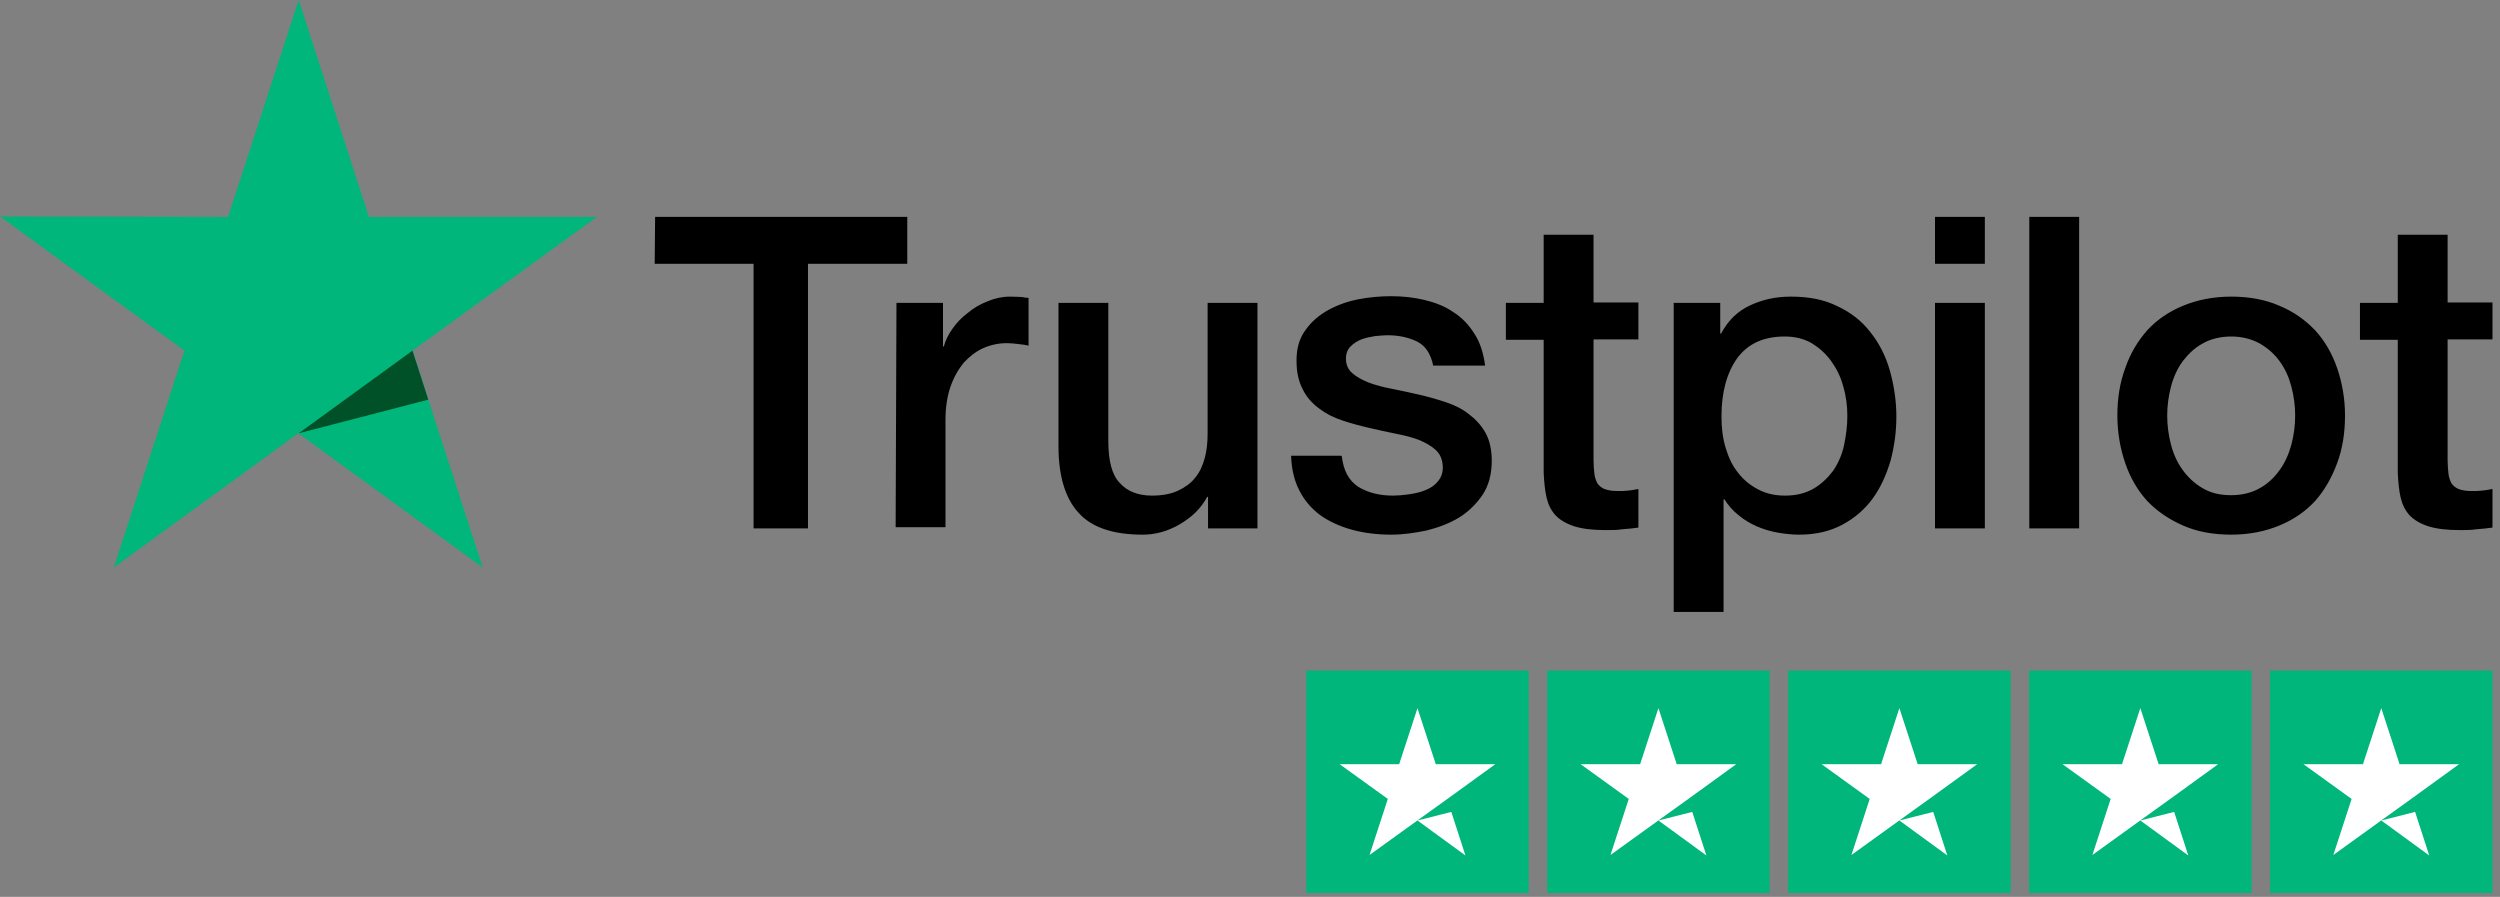
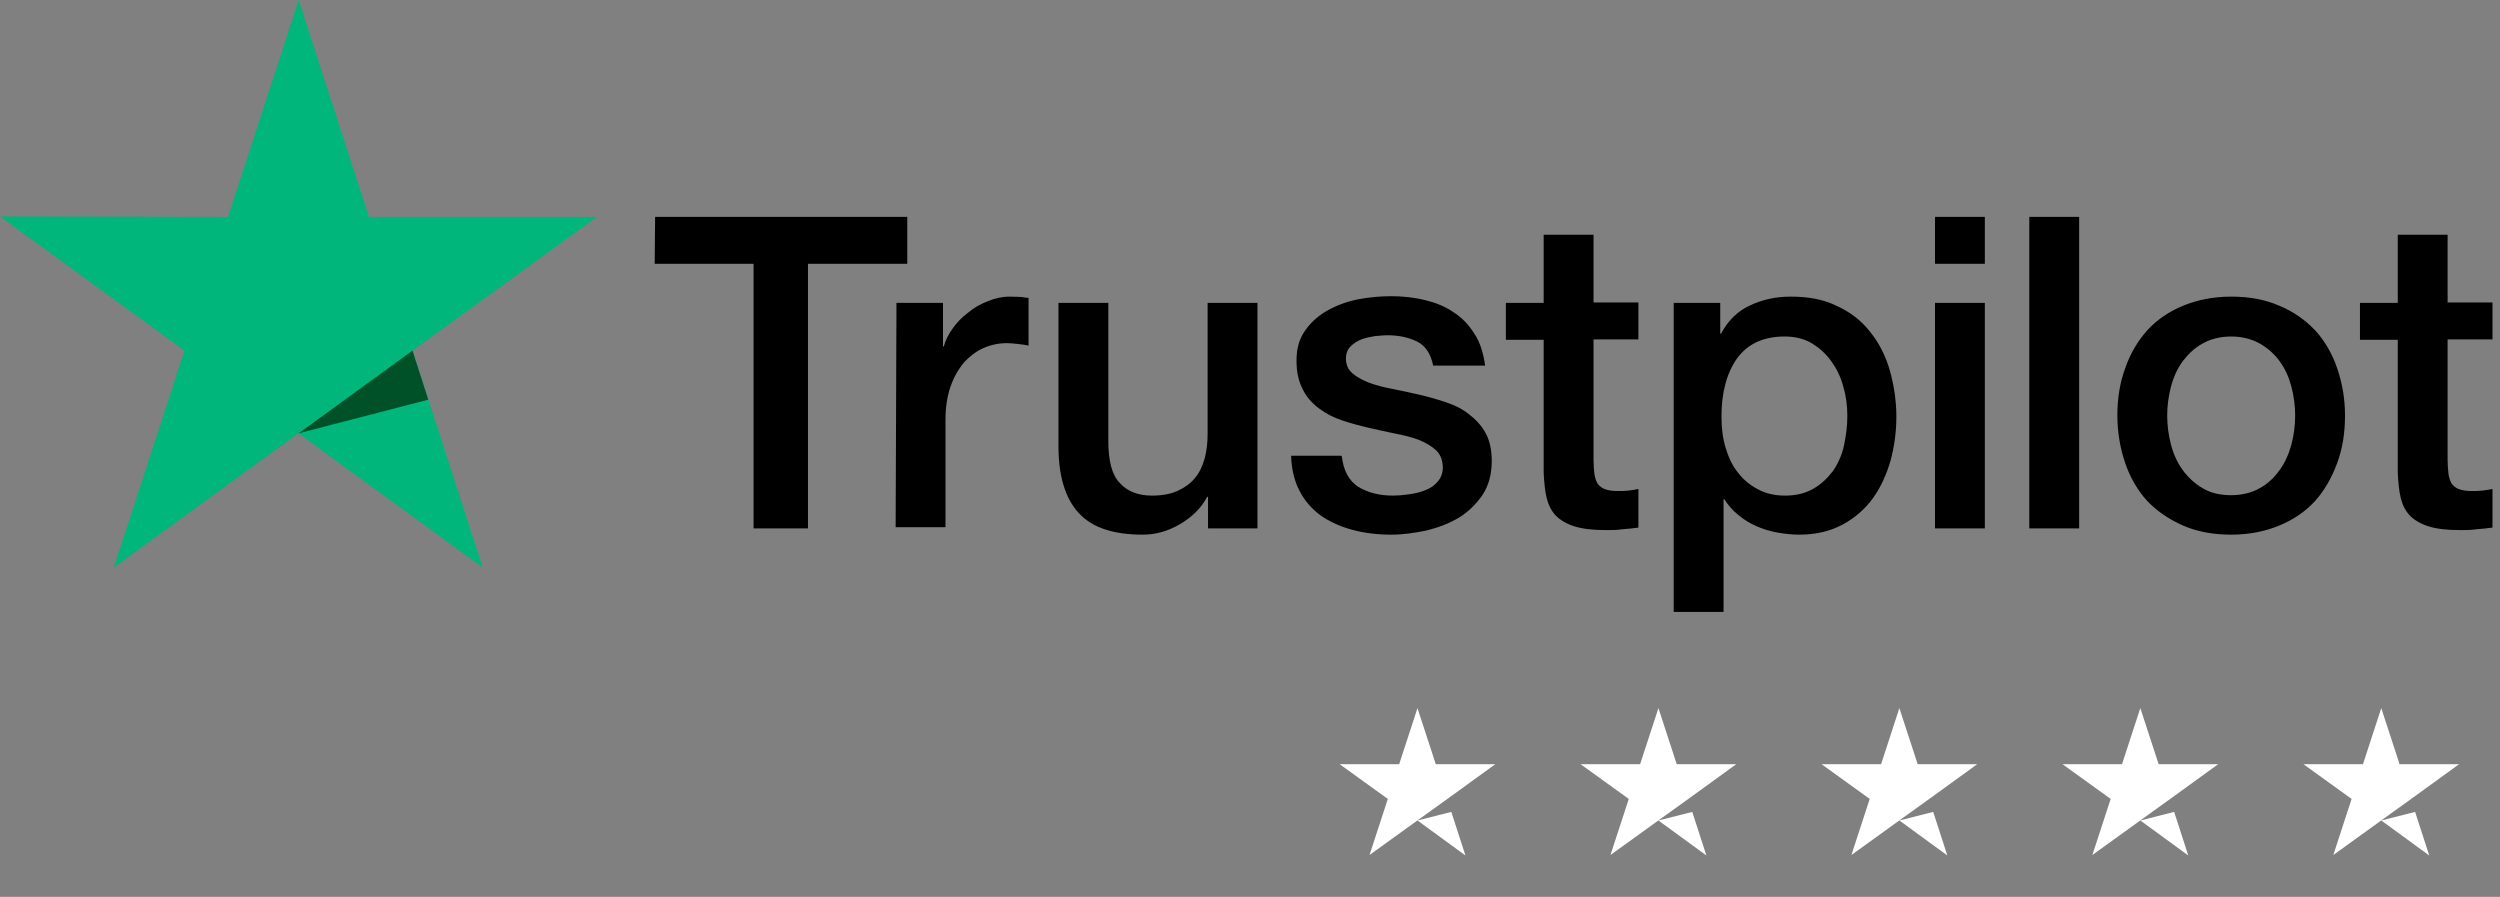
<svg xmlns="http://www.w3.org/2000/svg" width="223" height="80" viewBox="0 0 223 80" fill="none">
  <rect x="0" y="0" width="223" height="80" fill="#808080" stroke="none" />
-   <path d="M116.52 59.816H136.359V79.655H116.52V59.816ZM138.012 59.816H157.851V79.655H138.012V59.816ZM159.505 59.816H179.344V79.655H159.505V59.816ZM180.997 59.816H200.837V79.655H180.997V59.816ZM202.49 59.816H222.329V79.655H202.49V59.816Z" fill="#00B67A" />
  <path d="M126.439 73.187L129.456 72.422L130.717 76.308L126.439 73.187ZM133.383 68.165H128.072L126.439 63.164L124.807 68.165H119.495L123.794 71.265L122.161 76.266L126.46 73.166L129.105 71.265L133.383 68.165ZM147.932 73.187L150.949 72.422L152.21 76.308L147.932 73.187ZM154.875 68.165H149.564L147.932 63.164L146.299 68.165H140.988L145.286 71.265L143.654 76.266L147.952 73.166L150.598 71.265L154.875 68.165ZM169.424 73.187L172.442 72.422L173.702 76.308L169.424 73.187ZM176.368 68.165H171.057L169.424 63.164L167.792 68.165H162.481L166.779 71.265L165.146 76.266L169.445 73.166L172.09 71.265L176.368 68.165ZM190.917 73.187L193.934 72.422L195.195 76.308L190.917 73.187ZM197.861 68.165H192.55L190.917 63.164L189.284 68.165H183.973L188.272 71.265L186.639 76.266L190.938 73.166L193.583 71.265L197.861 68.165ZM212.409 73.187L215.427 72.422L216.687 76.308L212.409 73.187ZM219.353 68.165H214.042L212.409 63.164L210.777 68.165H205.466L209.764 71.265L208.132 76.266L212.43 73.166L215.075 71.265L219.353 68.165Z" fill="white" />
  <path d="M58.436 19.344H80.928V23.531H72.072V47.136H67.218V23.531H58.399L58.436 19.344ZM79.965 27.014H84.115V30.905H84.189C84.337 30.349 84.597 29.831 84.967 29.312C85.338 28.793 85.782 28.311 86.338 27.904C86.857 27.459 87.45 27.125 88.117 26.866C88.747 26.607 89.414 26.458 90.081 26.458C90.6 26.458 90.97 26.495 91.155 26.495C91.341 26.532 91.563 26.57 91.748 26.57V30.831C91.452 30.757 91.118 30.72 90.785 30.683C90.451 30.646 90.155 30.609 89.821 30.609C89.08 30.609 88.376 30.757 87.709 31.053C87.042 31.35 86.487 31.794 85.968 32.35C85.486 32.943 85.078 33.647 84.782 34.499C84.486 35.352 84.337 36.352 84.337 37.464V47.024H79.891L79.965 27.014ZM112.128 47.136H107.756V44.319H107.682C107.126 45.357 106.311 46.135 105.236 46.765C104.162 47.395 103.05 47.691 101.938 47.691C99.307 47.691 97.381 47.061 96.195 45.727C95.009 44.43 94.416 42.429 94.416 39.798V27.014H98.863V39.354C98.863 41.132 99.196 42.392 99.9 43.096C100.567 43.837 101.531 44.208 102.754 44.208C103.68 44.208 104.458 44.06 105.088 43.763C105.718 43.467 106.237 43.096 106.607 42.615C107.015 42.133 107.274 41.54 107.459 40.873C107.645 40.206 107.719 39.465 107.719 38.687V27.014H112.165V47.136H112.128ZM119.688 40.688C119.836 41.985 120.318 42.874 121.17 43.43C122.022 43.949 123.06 44.208 124.245 44.208C124.653 44.208 125.135 44.171 125.653 44.097C126.172 44.023 126.691 43.912 127.136 43.726C127.617 43.541 127.988 43.282 128.284 42.911C128.581 42.541 128.729 42.096 128.692 41.54C128.655 40.984 128.47 40.502 128.062 40.132C127.654 39.761 127.173 39.502 126.58 39.243C125.987 39.02 125.283 38.835 124.505 38.687C123.727 38.538 122.948 38.353 122.133 38.168C121.318 37.983 120.503 37.76 119.725 37.501C118.946 37.242 118.279 36.908 117.65 36.426C117.057 35.982 116.538 35.426 116.204 34.722C115.834 34.018 115.649 33.203 115.649 32.165C115.649 31.053 115.908 30.164 116.464 29.423C116.983 28.682 117.687 28.089 118.502 27.644C119.317 27.2 120.243 26.866 121.244 26.681C122.244 26.495 123.208 26.421 124.097 26.421C125.135 26.421 126.135 26.532 127.061 26.755C127.988 26.977 128.877 27.311 129.618 27.829C130.396 28.311 131.026 28.978 131.508 29.756C132.027 30.535 132.323 31.498 132.471 32.61H127.84C127.617 31.535 127.136 30.831 126.395 30.46C125.616 30.09 124.764 29.905 123.764 29.905C123.467 29.905 123.06 29.942 122.652 29.979C122.207 30.053 121.837 30.127 121.429 30.275C121.059 30.423 120.725 30.646 120.466 30.905C120.206 31.165 120.058 31.535 120.058 31.98C120.058 32.535 120.243 32.943 120.614 33.277C120.984 33.61 121.466 33.87 122.096 34.129C122.689 34.351 123.393 34.536 124.171 34.685C124.949 34.833 125.765 35.018 126.58 35.203C127.395 35.389 128.173 35.611 128.951 35.87C129.729 36.13 130.433 36.463 131.026 36.945C131.619 37.39 132.138 37.946 132.509 38.613C132.879 39.28 133.064 40.132 133.064 41.095C133.064 42.281 132.805 43.282 132.249 44.134C131.693 44.949 130.989 45.653 130.137 46.172C129.285 46.691 128.284 47.061 127.247 47.321C126.172 47.543 125.135 47.691 124.097 47.691C122.837 47.691 121.651 47.543 120.577 47.247C119.502 46.95 118.539 46.505 117.761 45.95C116.983 45.357 116.353 44.653 115.908 43.763C115.463 42.911 115.204 41.874 115.167 40.651H119.651V40.688H119.688ZM134.324 27.014H137.696V20.937H142.143V26.977H146.145V30.275H142.143V41.021C142.143 41.503 142.18 41.874 142.217 42.244C142.254 42.578 142.365 42.874 142.476 43.096C142.625 43.319 142.847 43.504 143.106 43.615C143.403 43.726 143.773 43.8 144.292 43.8C144.588 43.8 144.922 43.8 145.218 43.763C145.515 43.726 145.848 43.689 146.145 43.615V47.061C145.663 47.136 145.181 47.172 144.7 47.21C144.218 47.284 143.773 47.284 143.254 47.284C142.069 47.284 141.142 47.172 140.438 46.95C139.734 46.728 139.178 46.394 138.771 45.987C138.363 45.542 138.104 45.023 137.956 44.393C137.807 43.763 137.733 42.985 137.696 42.17V30.312H134.324V26.94V27.014ZM149.257 27.014H153.445V29.756H153.519C154.149 28.571 155.001 27.755 156.112 27.237C157.224 26.718 158.41 26.458 159.744 26.458C161.337 26.458 162.708 26.718 163.894 27.311C165.08 27.866 166.043 28.608 166.821 29.608C167.599 30.572 168.192 31.72 168.563 33.017C168.933 34.314 169.156 35.722 169.156 37.167C169.156 38.538 168.97 39.836 168.637 41.095C168.266 42.355 167.748 43.504 167.044 44.467C166.34 45.431 165.45 46.209 164.339 46.802C163.227 47.395 161.967 47.691 160.485 47.691C159.855 47.691 159.188 47.617 158.558 47.506C157.928 47.395 157.298 47.21 156.705 46.95C156.112 46.691 155.557 46.357 155.075 45.95C154.556 45.542 154.149 45.06 153.815 44.542H153.741V54.584H149.294V27.014H149.257ZM164.783 37.093C164.783 36.204 164.672 35.315 164.413 34.462C164.19 33.61 163.82 32.869 163.338 32.202C162.856 31.535 162.264 31.016 161.597 30.609C160.893 30.201 160.077 30.016 159.188 30.016C157.335 30.016 155.927 30.646 154.964 31.943C154.037 33.24 153.556 34.981 153.556 37.13C153.556 38.168 153.667 39.094 153.926 39.947C154.186 40.799 154.519 41.54 155.038 42.17C155.52 42.8 156.112 43.282 156.817 43.652C157.521 44.023 158.299 44.208 159.225 44.208C160.263 44.208 161.078 43.986 161.782 43.578C162.486 43.17 163.042 42.615 163.523 41.985C163.968 41.318 164.302 40.577 164.487 39.724C164.672 38.835 164.783 37.983 164.783 37.093ZM172.602 19.344H177.048V23.531H172.602V19.344ZM172.602 27.014H177.048V47.136H172.602V27.014ZM181.013 19.344H185.46V47.136H181.013V19.344ZM199.022 47.691C197.429 47.691 195.983 47.432 194.724 46.876C193.464 46.32 192.426 45.616 191.537 44.69C190.685 43.763 190.018 42.615 189.573 41.318C189.128 40.021 188.869 38.576 188.869 37.056C188.869 35.537 189.091 34.129 189.573 32.832C190.018 31.535 190.685 30.423 191.537 29.46C192.389 28.534 193.464 27.792 194.724 27.274C195.983 26.755 197.429 26.458 199.022 26.458C200.615 26.458 202.06 26.718 203.32 27.274C204.58 27.792 205.618 28.534 206.507 29.46C207.359 30.386 208.026 31.535 208.471 32.832C208.916 34.129 209.175 35.537 209.175 37.056C209.175 38.613 208.953 40.021 208.471 41.318C207.989 42.615 207.359 43.726 206.507 44.69C205.655 45.616 204.58 46.357 203.32 46.876C202.06 47.395 200.652 47.691 199.022 47.691ZM199.022 44.171C199.985 44.171 200.875 43.949 201.579 43.541C202.32 43.133 202.876 42.578 203.357 41.911C203.839 41.244 204.173 40.465 204.395 39.65C204.617 38.798 204.728 37.946 204.728 37.056C204.728 36.204 204.617 35.352 204.395 34.499C204.173 33.647 203.839 32.906 203.357 32.239C202.876 31.572 202.283 31.053 201.579 30.646C200.838 30.238 199.985 30.016 199.022 30.016C198.058 30.016 197.169 30.238 196.465 30.646C195.724 31.053 195.168 31.609 194.687 32.239C194.205 32.906 193.871 33.647 193.649 34.499C193.427 35.352 193.315 36.204 193.315 37.056C193.315 37.946 193.427 38.798 193.649 39.65C193.871 40.502 194.205 41.244 194.687 41.911C195.168 42.578 195.761 43.133 196.465 43.541C197.206 43.986 198.058 44.171 199.022 44.171ZM210.509 27.014H213.881V20.937H218.327V26.977H222.329V30.275H218.327V41.021C218.327 41.503 218.365 41.874 218.402 42.244C218.439 42.578 218.55 42.874 218.661 43.096C218.809 43.319 219.032 43.504 219.291 43.615C219.587 43.726 219.958 43.8 220.477 43.8C220.773 43.8 221.107 43.8 221.403 43.763C221.699 43.726 222.033 43.689 222.329 43.615V47.061C221.848 47.136 221.366 47.172 220.884 47.21C220.403 47.284 219.958 47.284 219.439 47.284C218.253 47.284 217.327 47.172 216.623 46.95C215.919 46.728 215.363 46.394 214.955 45.987C214.548 45.542 214.289 45.023 214.14 44.393C213.992 43.763 213.918 42.985 213.881 42.17V30.312H210.509V26.94V27.014Z" fill="black" />
  <path d="M53.248 19.343H32.904L26.642 0L20.343 19.343L-0 19.306L16.452 31.275L10.153 50.618L26.605 38.649L43.057 50.618L36.795 31.275L53.248 19.343Z" fill="#00B67A" />
-   <path d="M38.202 35.649L36.794 31.276L26.641 38.65L38.202 35.649Z" fill="#005128" />
+   <path d="M38.202 35.649L36.794 31.276L26.641 38.65Z" fill="#005128" />
</svg>